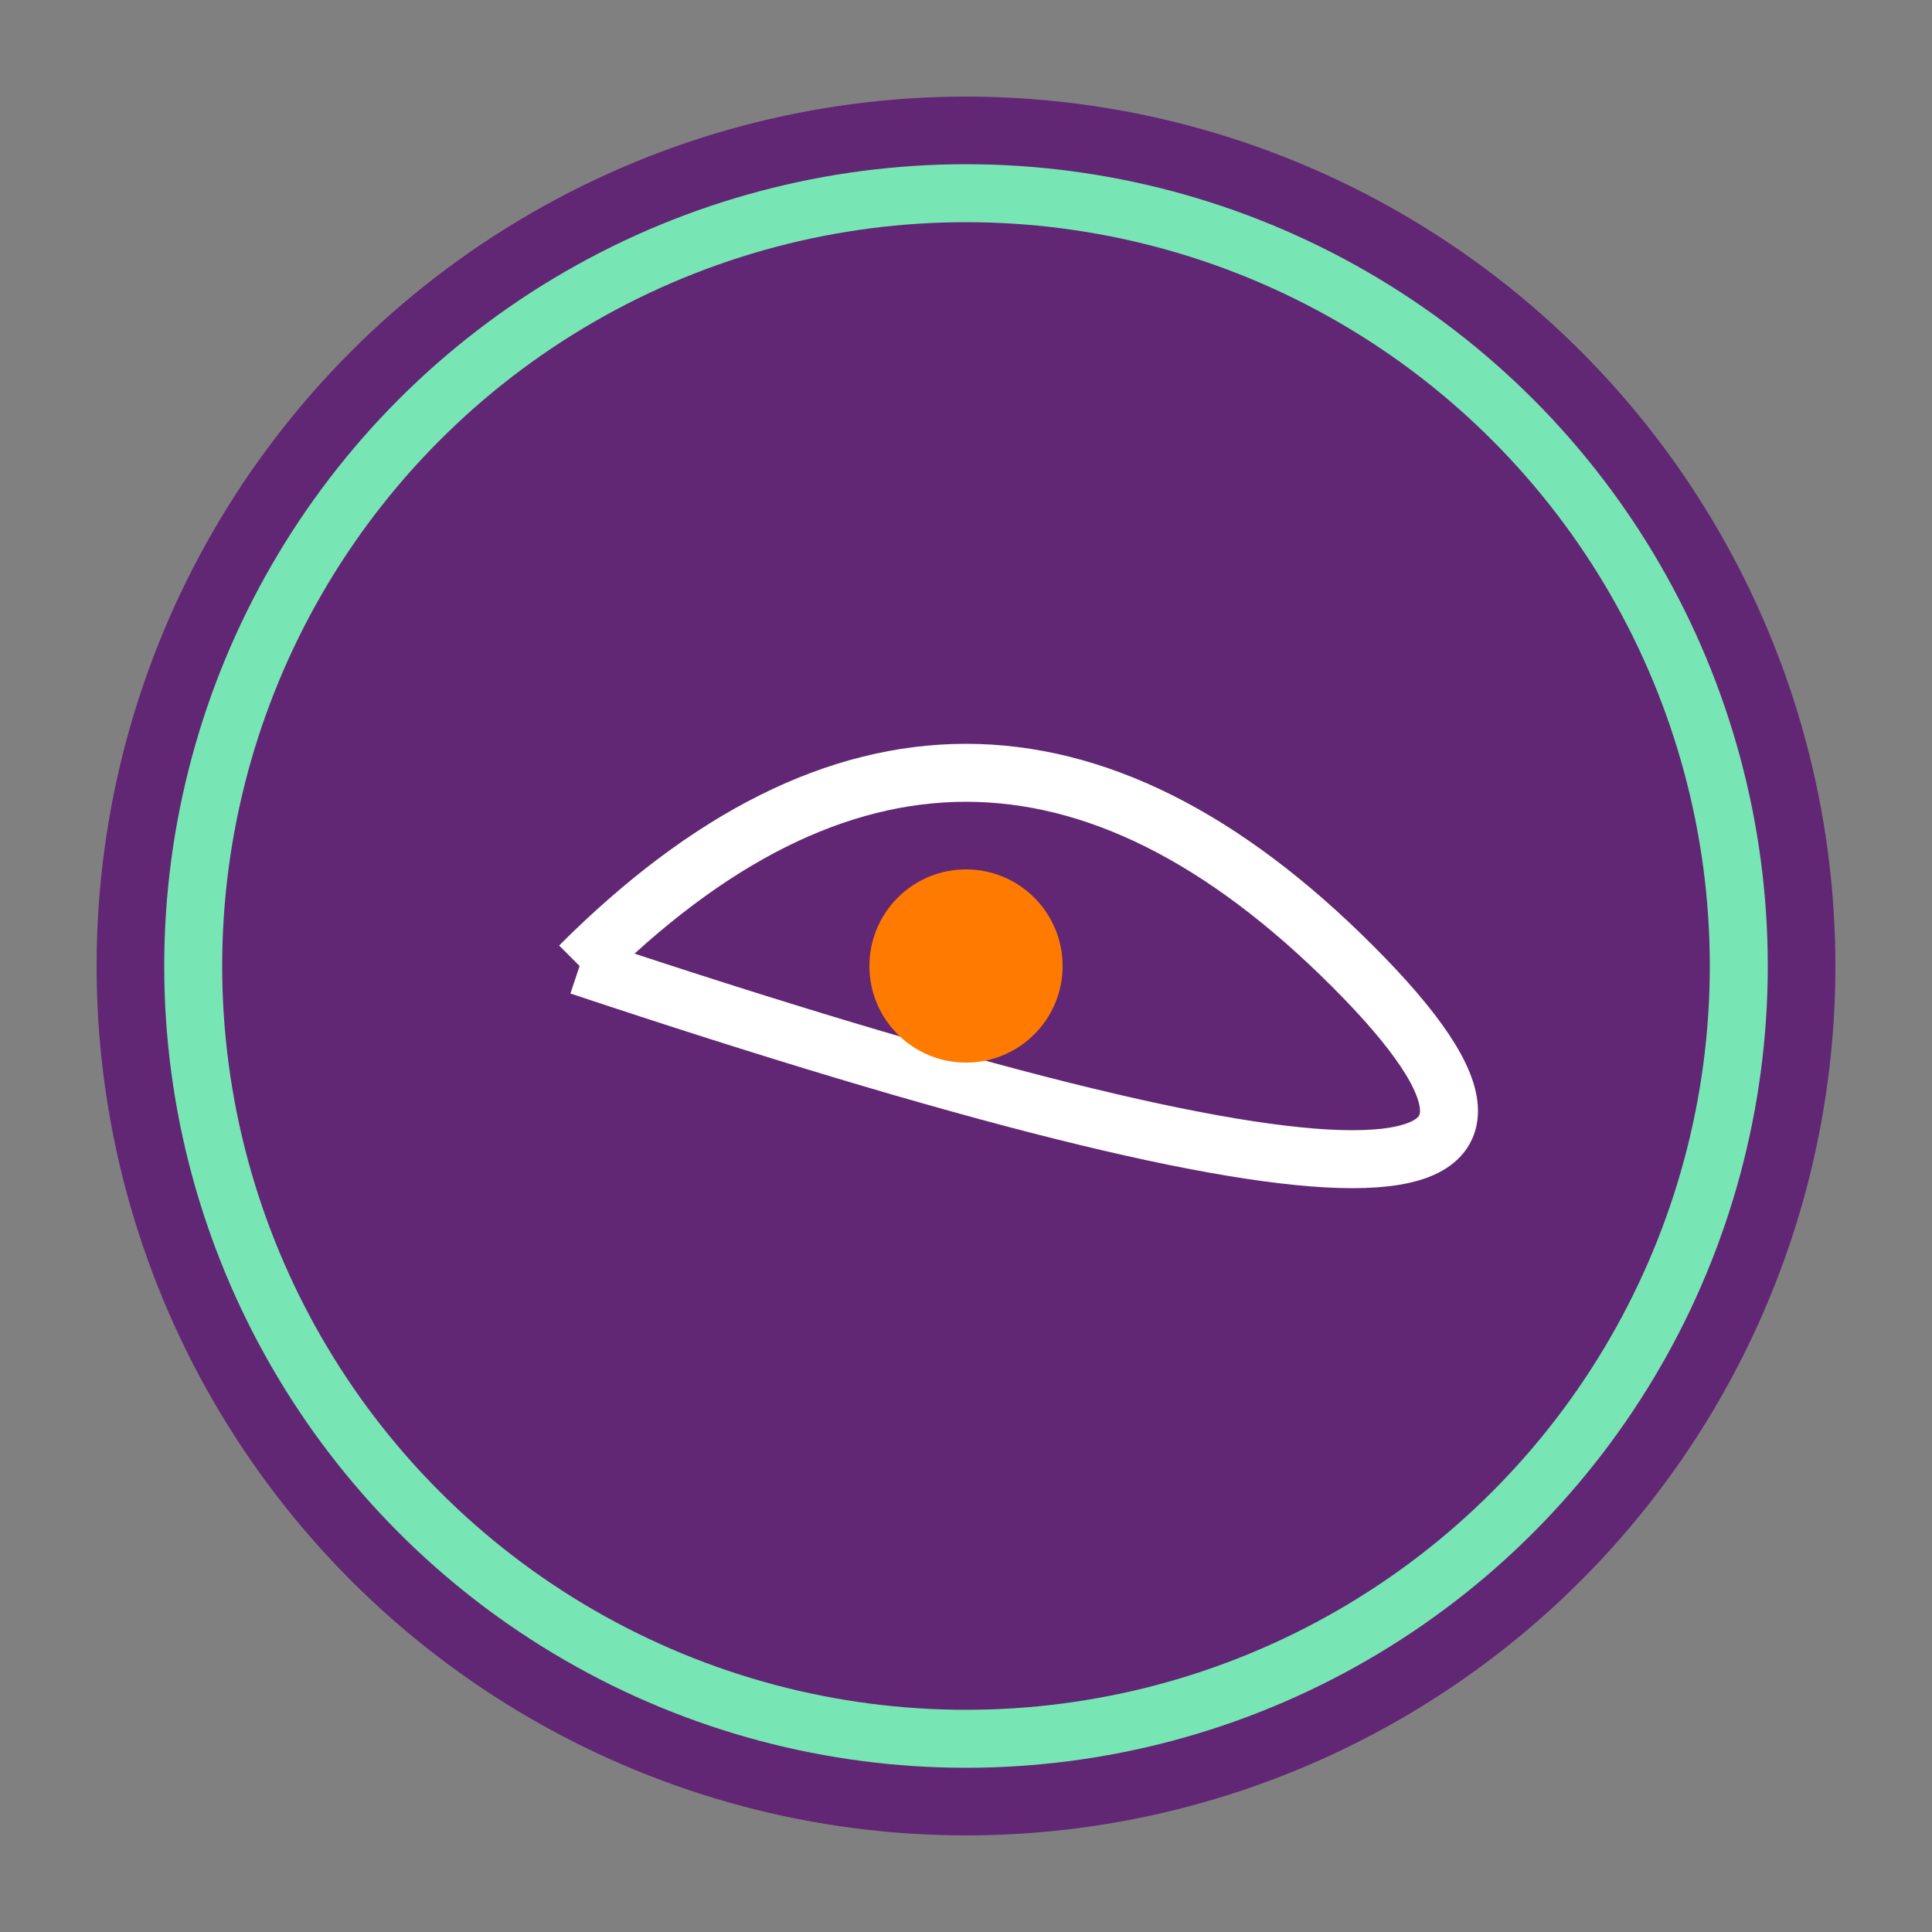
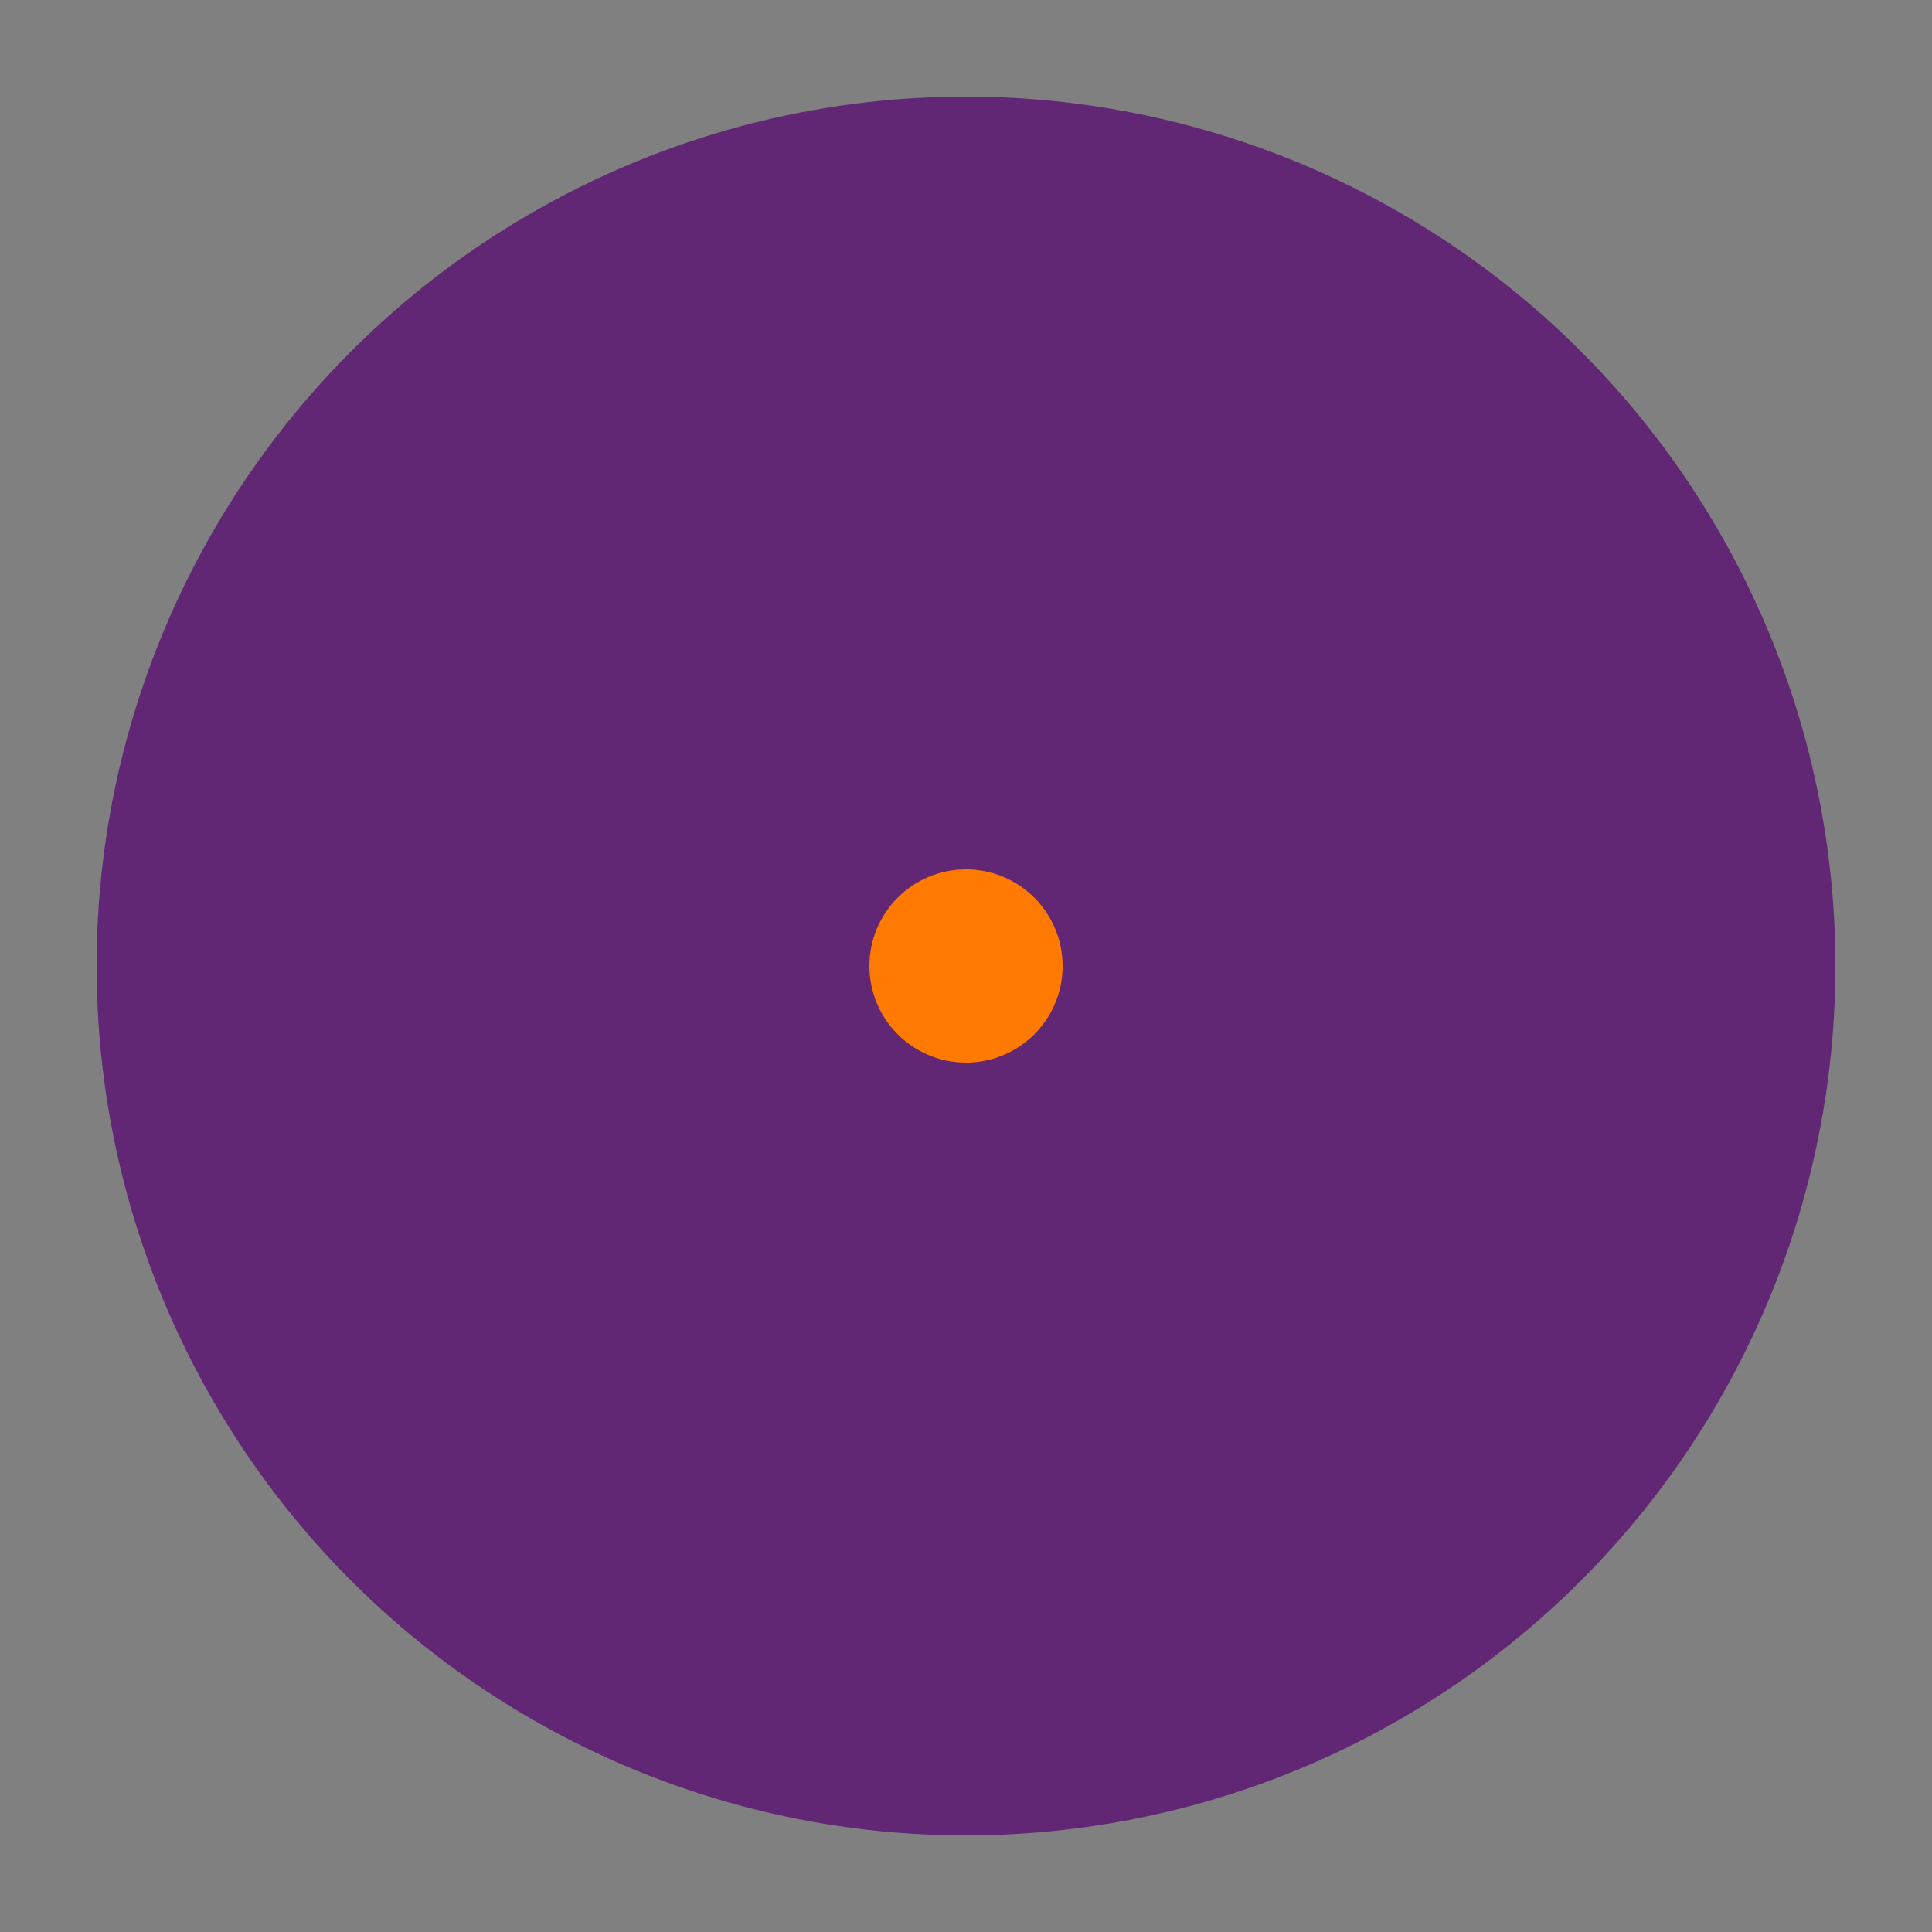
<svg xmlns="http://www.w3.org/2000/svg" viewBox="0 0 100 100">
  <rect x="0" y="0" width="100" height="100" fill="#808080" stroke="none" />
  <circle cx="50" cy="50" r="45" fill="#622774" />
-   <circle cx="50" cy="50" r="40" fill="none" stroke="#77e6b4" stroke-width="3" />
-   <path d="M30,50 Q50,30 70,50 T30,50" fill="none" stroke="#fff" stroke-width="3" />
  <circle cx="50" cy="50" r="5" fill="#ff7a00" />
</svg>